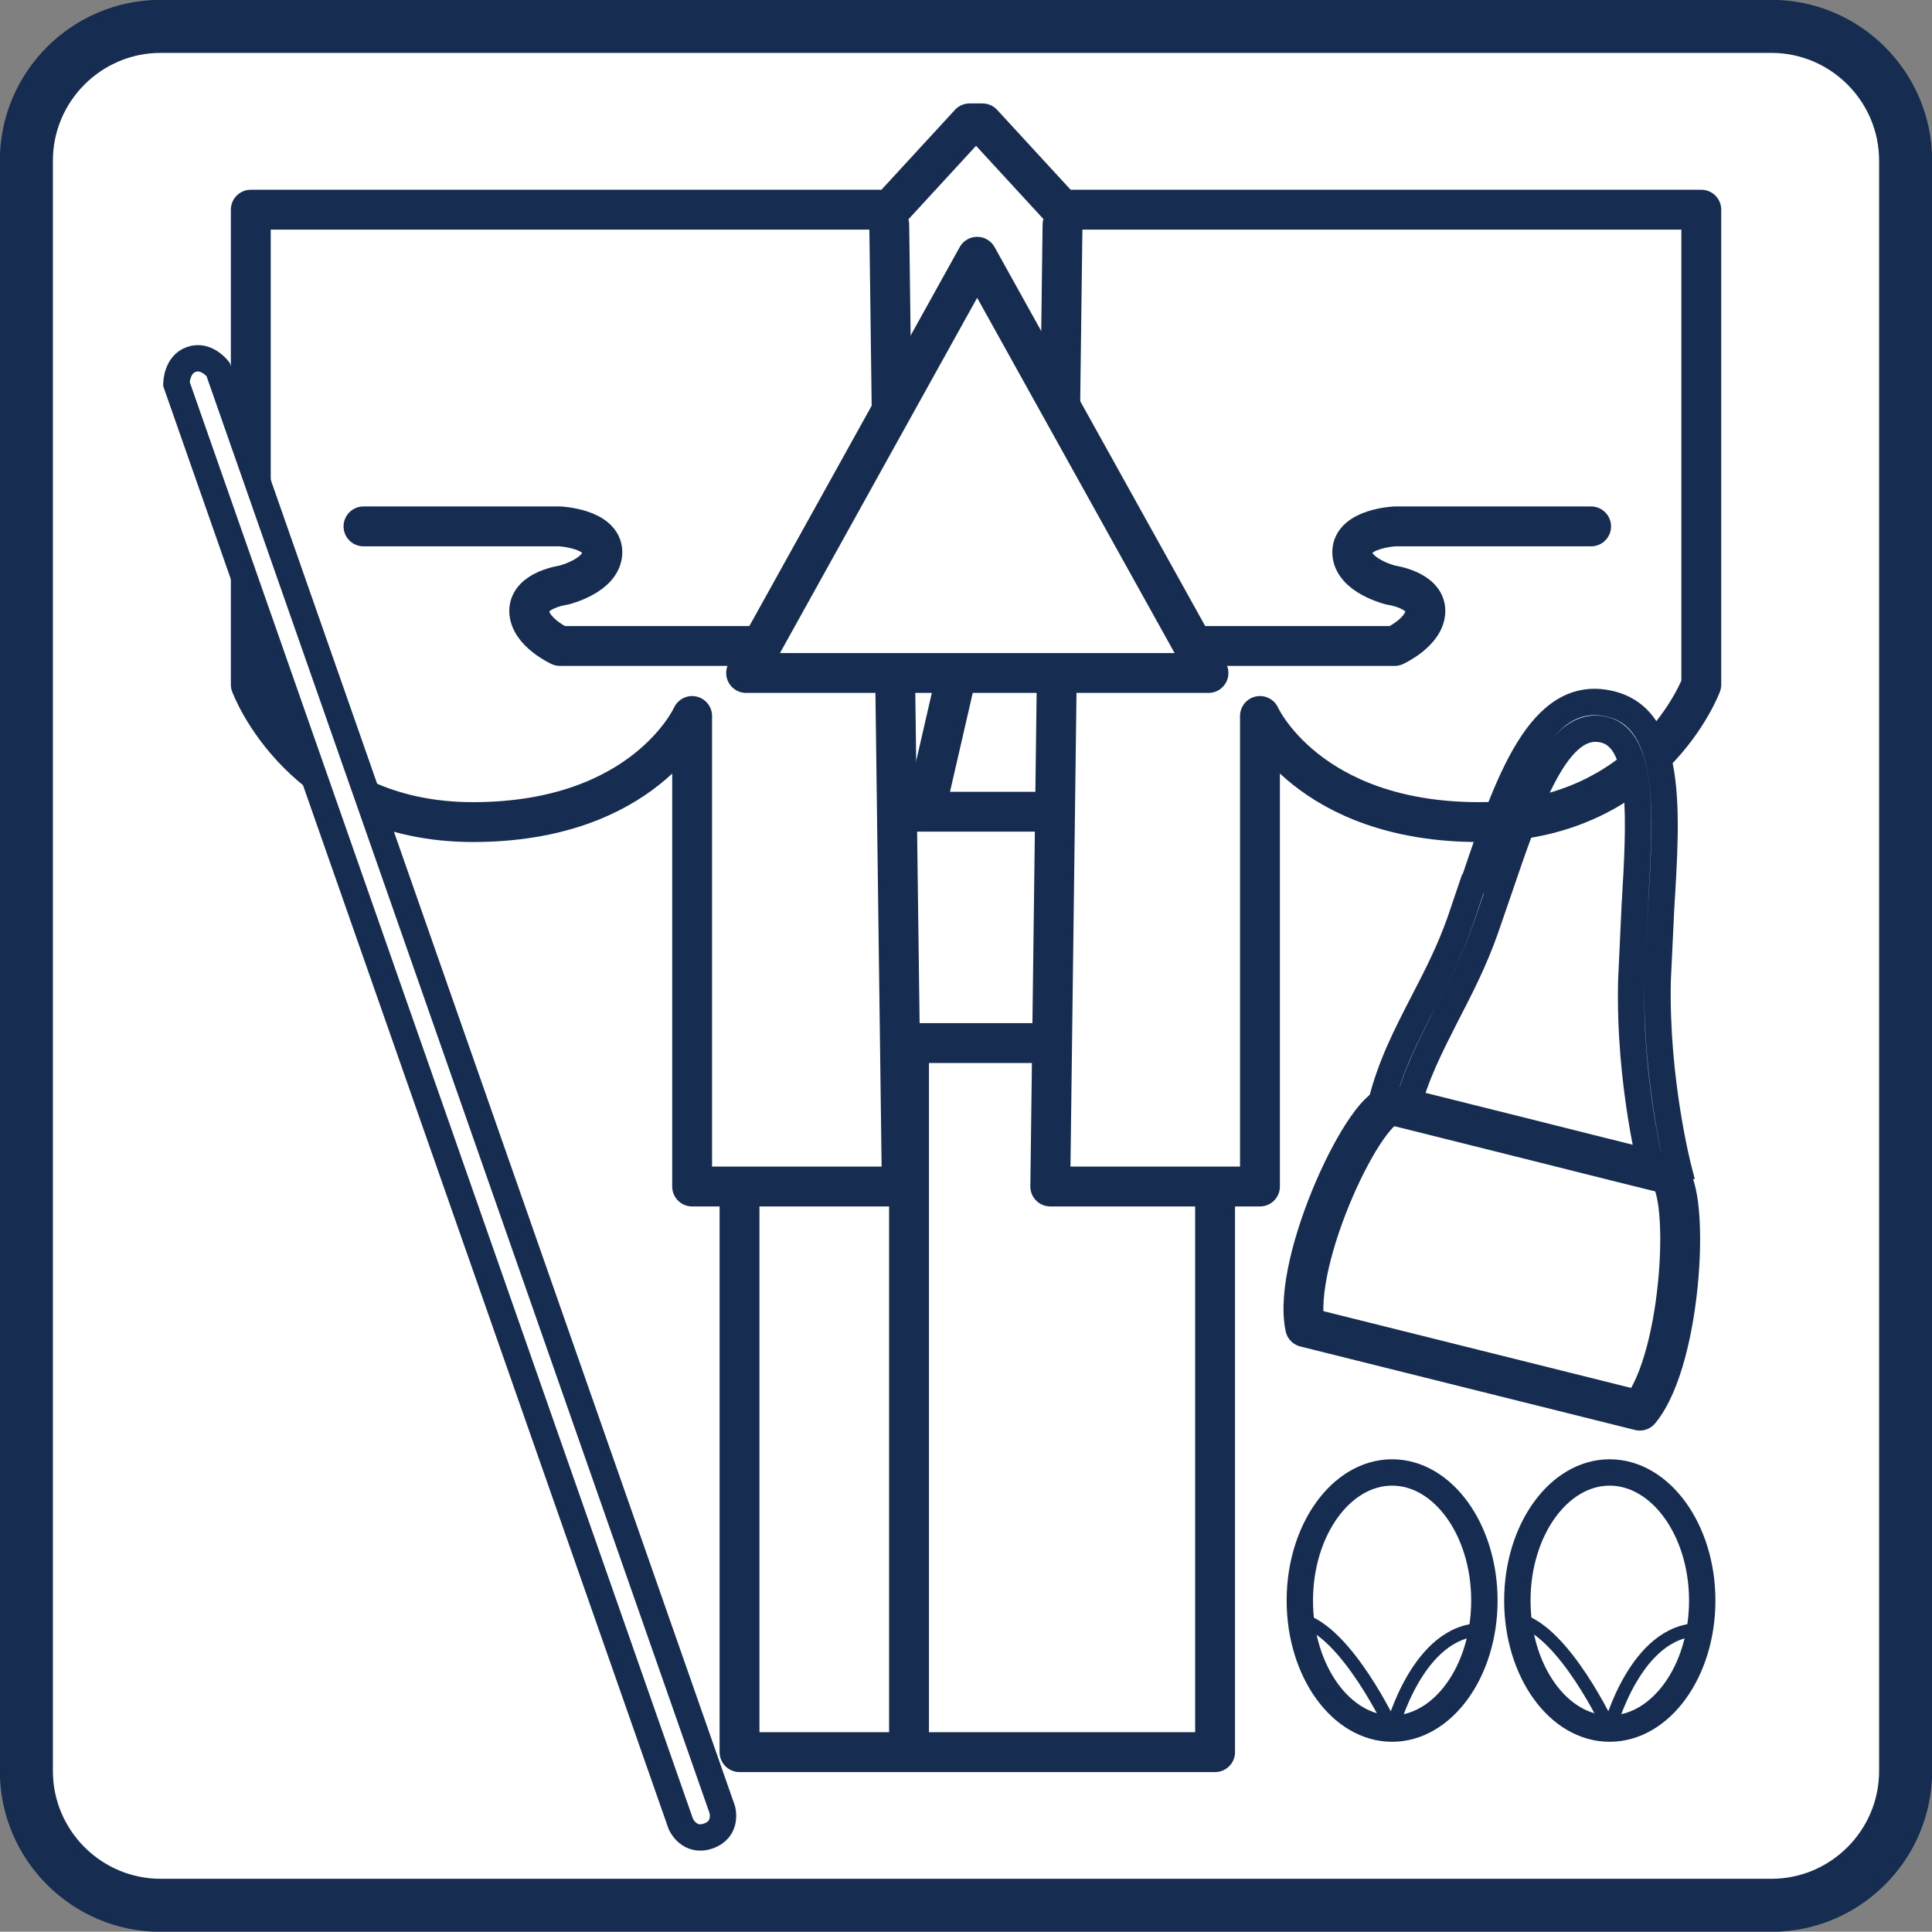
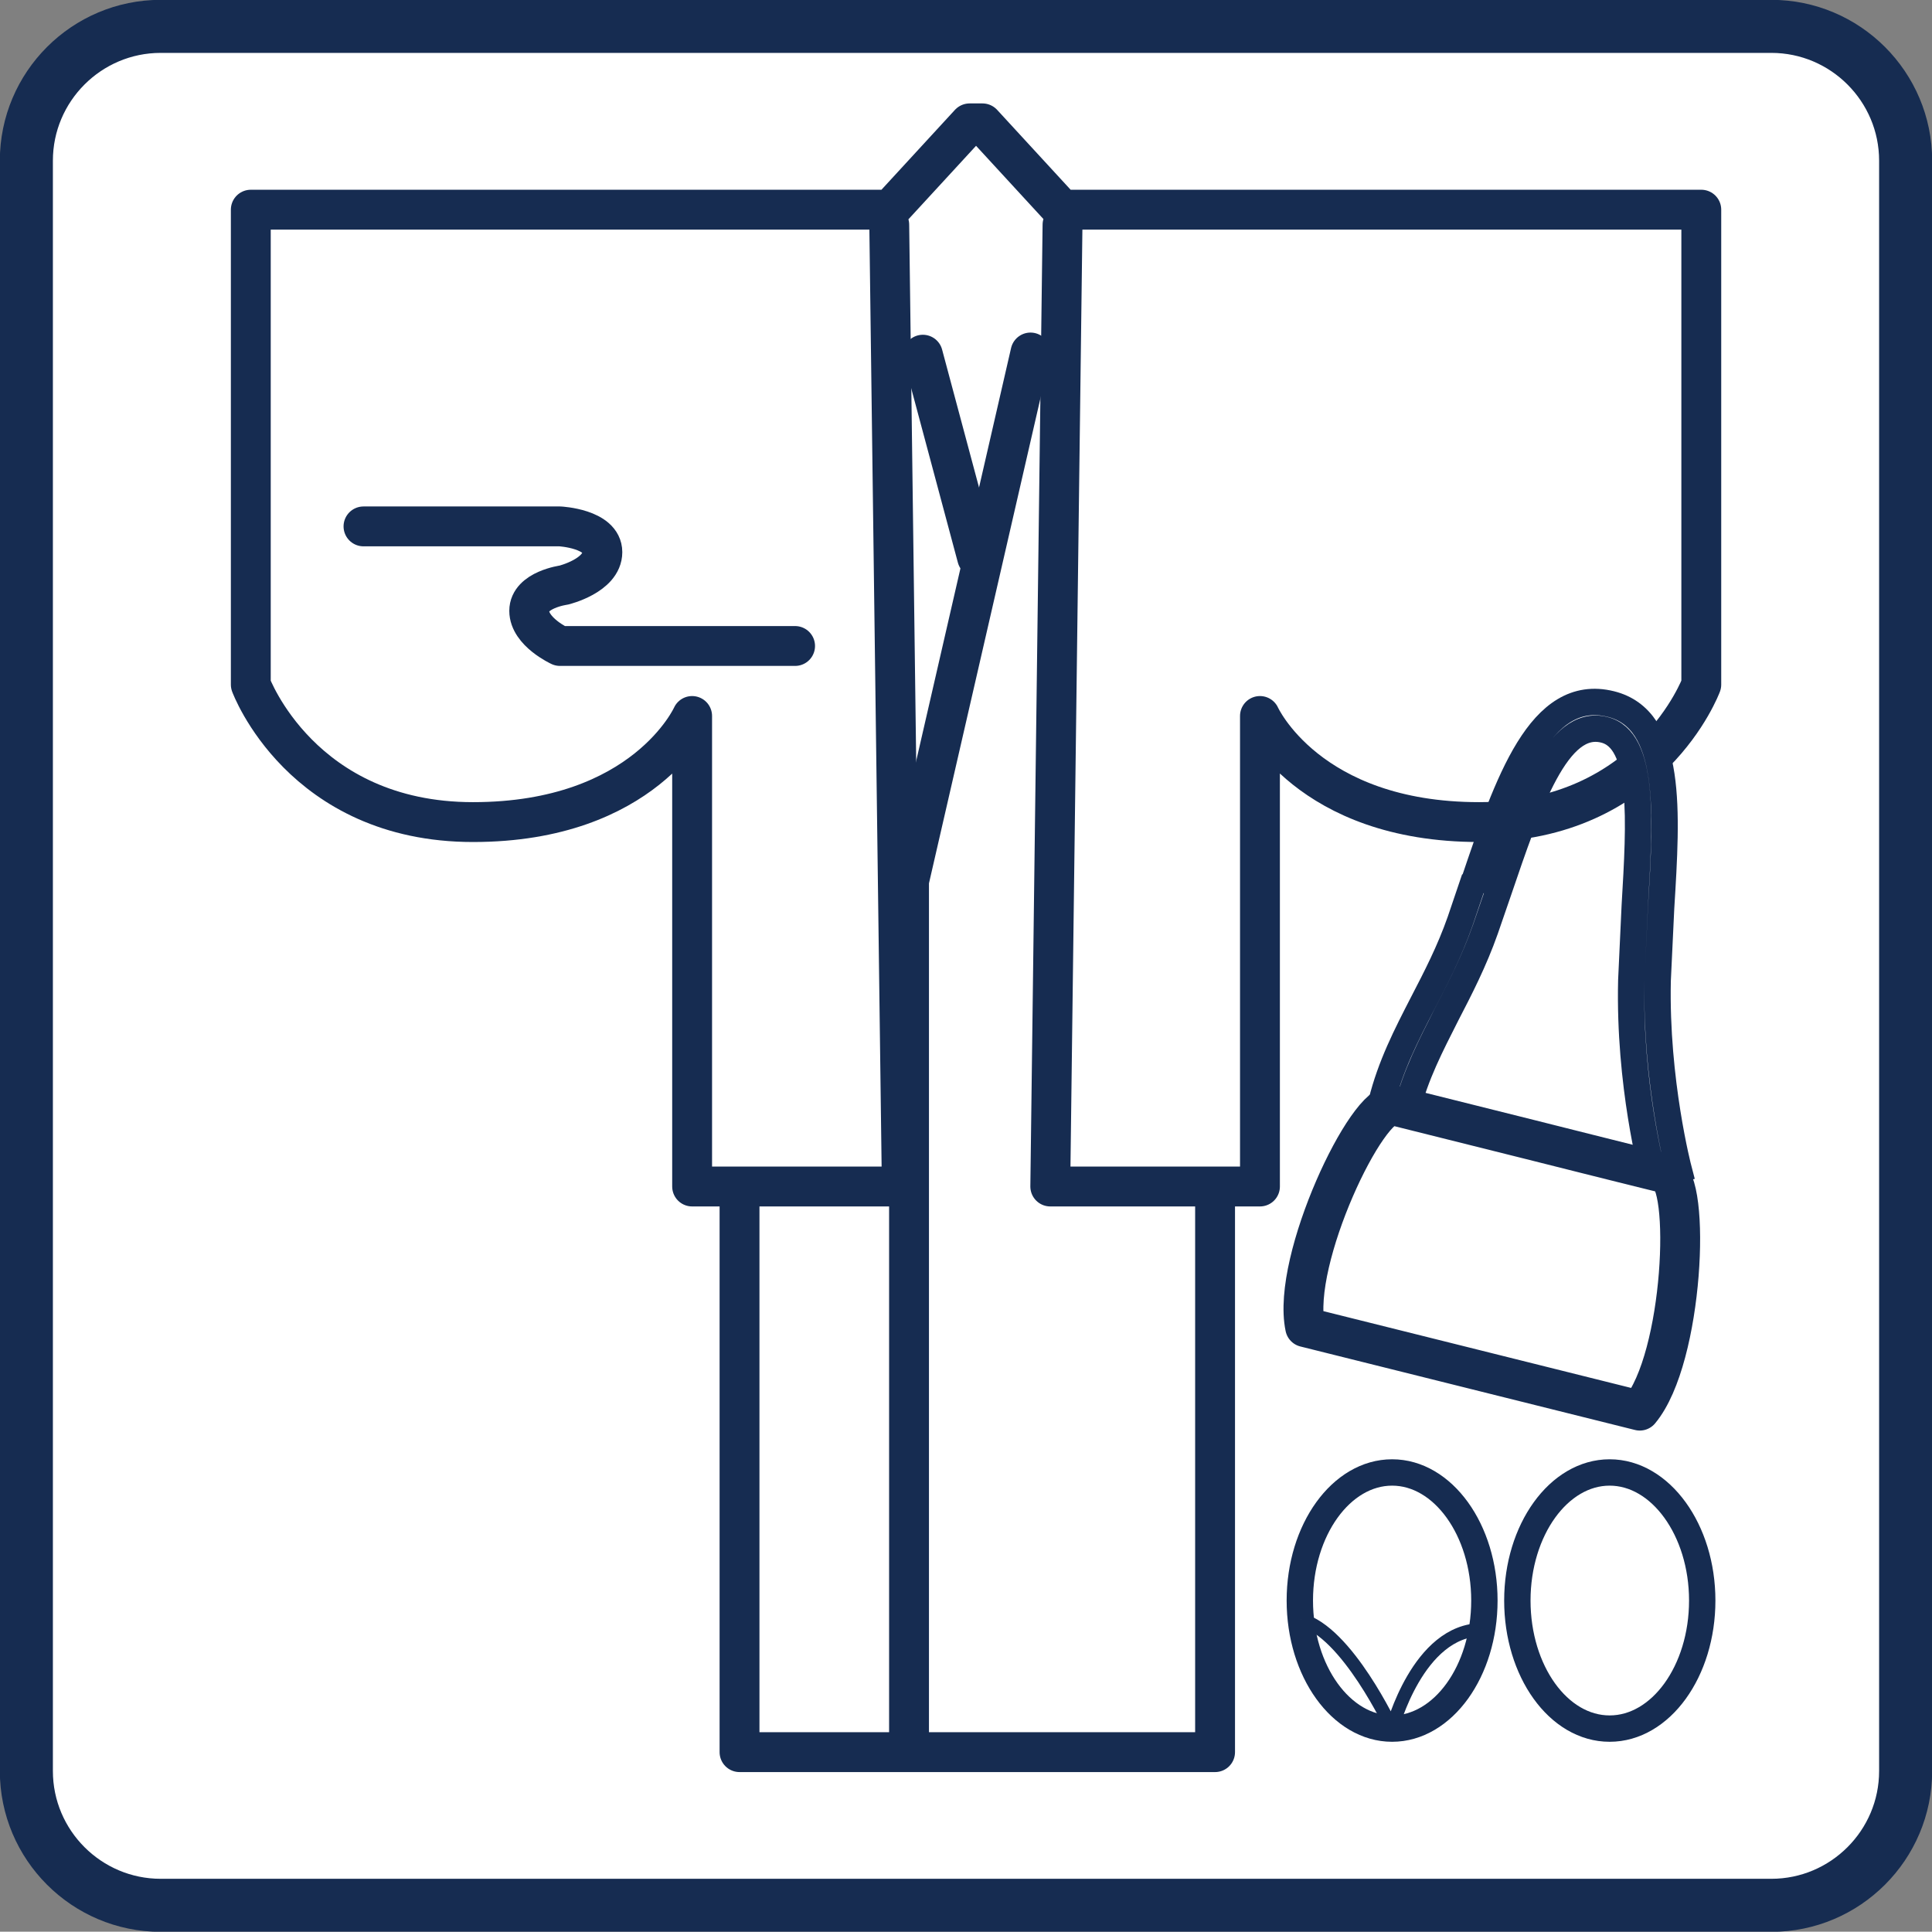
<svg xmlns="http://www.w3.org/2000/svg" id="_レイヤー_2" data-name="レイヤー 2" viewBox="0 0 61.55 61.54">
  <rect x="0" y="0" width="61.55" height="61.54" fill="#808080" stroke="none" />
  <defs>
    <style>
      .cls-1 {
        stroke-linecap: round;
      }

      .cls-1, .cls-2 {
        stroke-width: 1.27px;
      }

      .cls-1, .cls-2, .cls-3, .cls-4, .cls-5, .cls-6 {
        fill: #fff;
        stroke: #162c51;
      }

      .cls-1, .cls-2, .cls-5, .cls-6 {
        stroke-linejoin: round;
      }

      .cls-3 {
        stroke-width: 1.69px;
      }

      .cls-4, .cls-5 {
        stroke-width: .84px;
      }

      .cls-6 {
        stroke-width: .42px;
      }
    </style>
  </defs>
  <g id="_レイヤー_1-2" data-name="レイヤー 1">
    <g id="icon08">
      <path class="cls-3" d="M5.12,.84H56.43c2.36,0,4.28,1.92,4.28,4.28V56.42c0,2.36-1.92,4.28-4.28,4.28H5.12c-2.36,0-4.28-1.92-4.28-4.28V5.12C.84,2.76,2.76,.84,5.12,.84Z" />
      <polyline class="cls-1" points="23.56 38.06 23.56 55.82 38.71 55.82 38.71 38.06" />
      <polyline class="cls-1" points="28.96 55.58 28.96 28.07 32.83 11.23" />
      <line class="cls-1" x1="29.4" y1="11.3" x2="31.13" y2="17.76" />
-       <rect class="cls-1" x="23.56" y="25.86" width="15.11" height="7.37" />
      <path class="cls-1" d="M33.85,7.16l-.39,30.64h6.68v-14.99s1.52,3.38,6.98,3.38,7.08-4.38,7.08-4.38V6.68h-20.37l-2.53-2.75h-.41l-2.53,2.75H7.99v15.13s1.61,4.38,7.08,4.38,6.98-3.38,6.98-3.38v14.99h6.68l-.4-30.64" />
-       <path class="cls-4" d="M23.01,57.65s.18,.62-.44,.84c-.62,.22-.88-.38-.88-.38L5.62,12.23s0-.62,.48-.78c.48-.17,.85,.32,.85,.32L23.01,57.65Z" />
      <path class="cls-5" d="M47.29,50.99c0,2.25-1.32,4.08-2.94,4.08s-2.94-1.83-2.94-4.08,1.32-4.08,2.94-4.08,2.94,1.83,2.94,4.08Z" />
      <path class="cls-6" d="M41.44,51.6c1.47,.37,2.91,3.47,2.91,3.47,0,0,.82-3.15,2.86-3.15" />
      <path class="cls-5" d="M54.23,50.99c0,2.25-1.32,4.08-2.95,4.08s-2.94-1.83-2.94-4.08,1.32-4.08,2.94-4.08,2.95,1.83,2.95,4.08Z" />
-       <path class="cls-6" d="M48.38,51.6c1.47,.37,2.9,3.47,2.9,3.47,0,0,.82-3.15,2.86-3.15" />
-       <path class="cls-1" d="M36.94,20.58h7.49s.98-.45,.98-1.12-1.1-.82-1.1-.82c0,0-1.23-.3-1.23-1.05s1.35-.82,1.35-.82h6.26" />
      <path class="cls-1" d="M25.33,20.58h-7.49s-.98-.45-.98-1.12,1.1-.82,1.1-.82c0,0,1.23-.3,1.23-1.05s-1.35-.82-1.35-.82h-6.26" />
-       <polygon class="cls-1" points="38.5 21.44 23.77 21.44 31.13 8.18 38.5 21.44" />
      <path class="cls-4" d="M46.92,28.16l-.4,1.18c-.34,.97-.77,1.8-1.19,2.61-.53,1.03-1.03,2-1.32,3.17l.82,.2c.27-1.08,.75-2,1.25-2.99,.43-.83,.88-1.7,1.24-2.72l.41-1.19c.97-2.85,1.88-5.55,3.38-5.17,1.29,.32,1.13,2.9,.97,5.62l-.11,2.36c-.08,3.32,.67,6.13,.7,6.25l.81-.22s-.74-2.82-.67-6.02l.11-2.32c.19-3.08,.37-6-1.6-6.49-2.25-.56-3.29,2.49-4.38,5.72Z" />
      <path class="cls-2" d="M46.91,43.61l5.33,1.33c1.4-1.68,1.64-7.36,.81-7.56-.83-.2-4.32-1.08-4.32-1.08,0,0-3.49-.87-4.32-1.08-.83-.21-3.28,4.92-2.83,7.06l5.33,1.33Z" />
    </g>
  </g>
</svg>